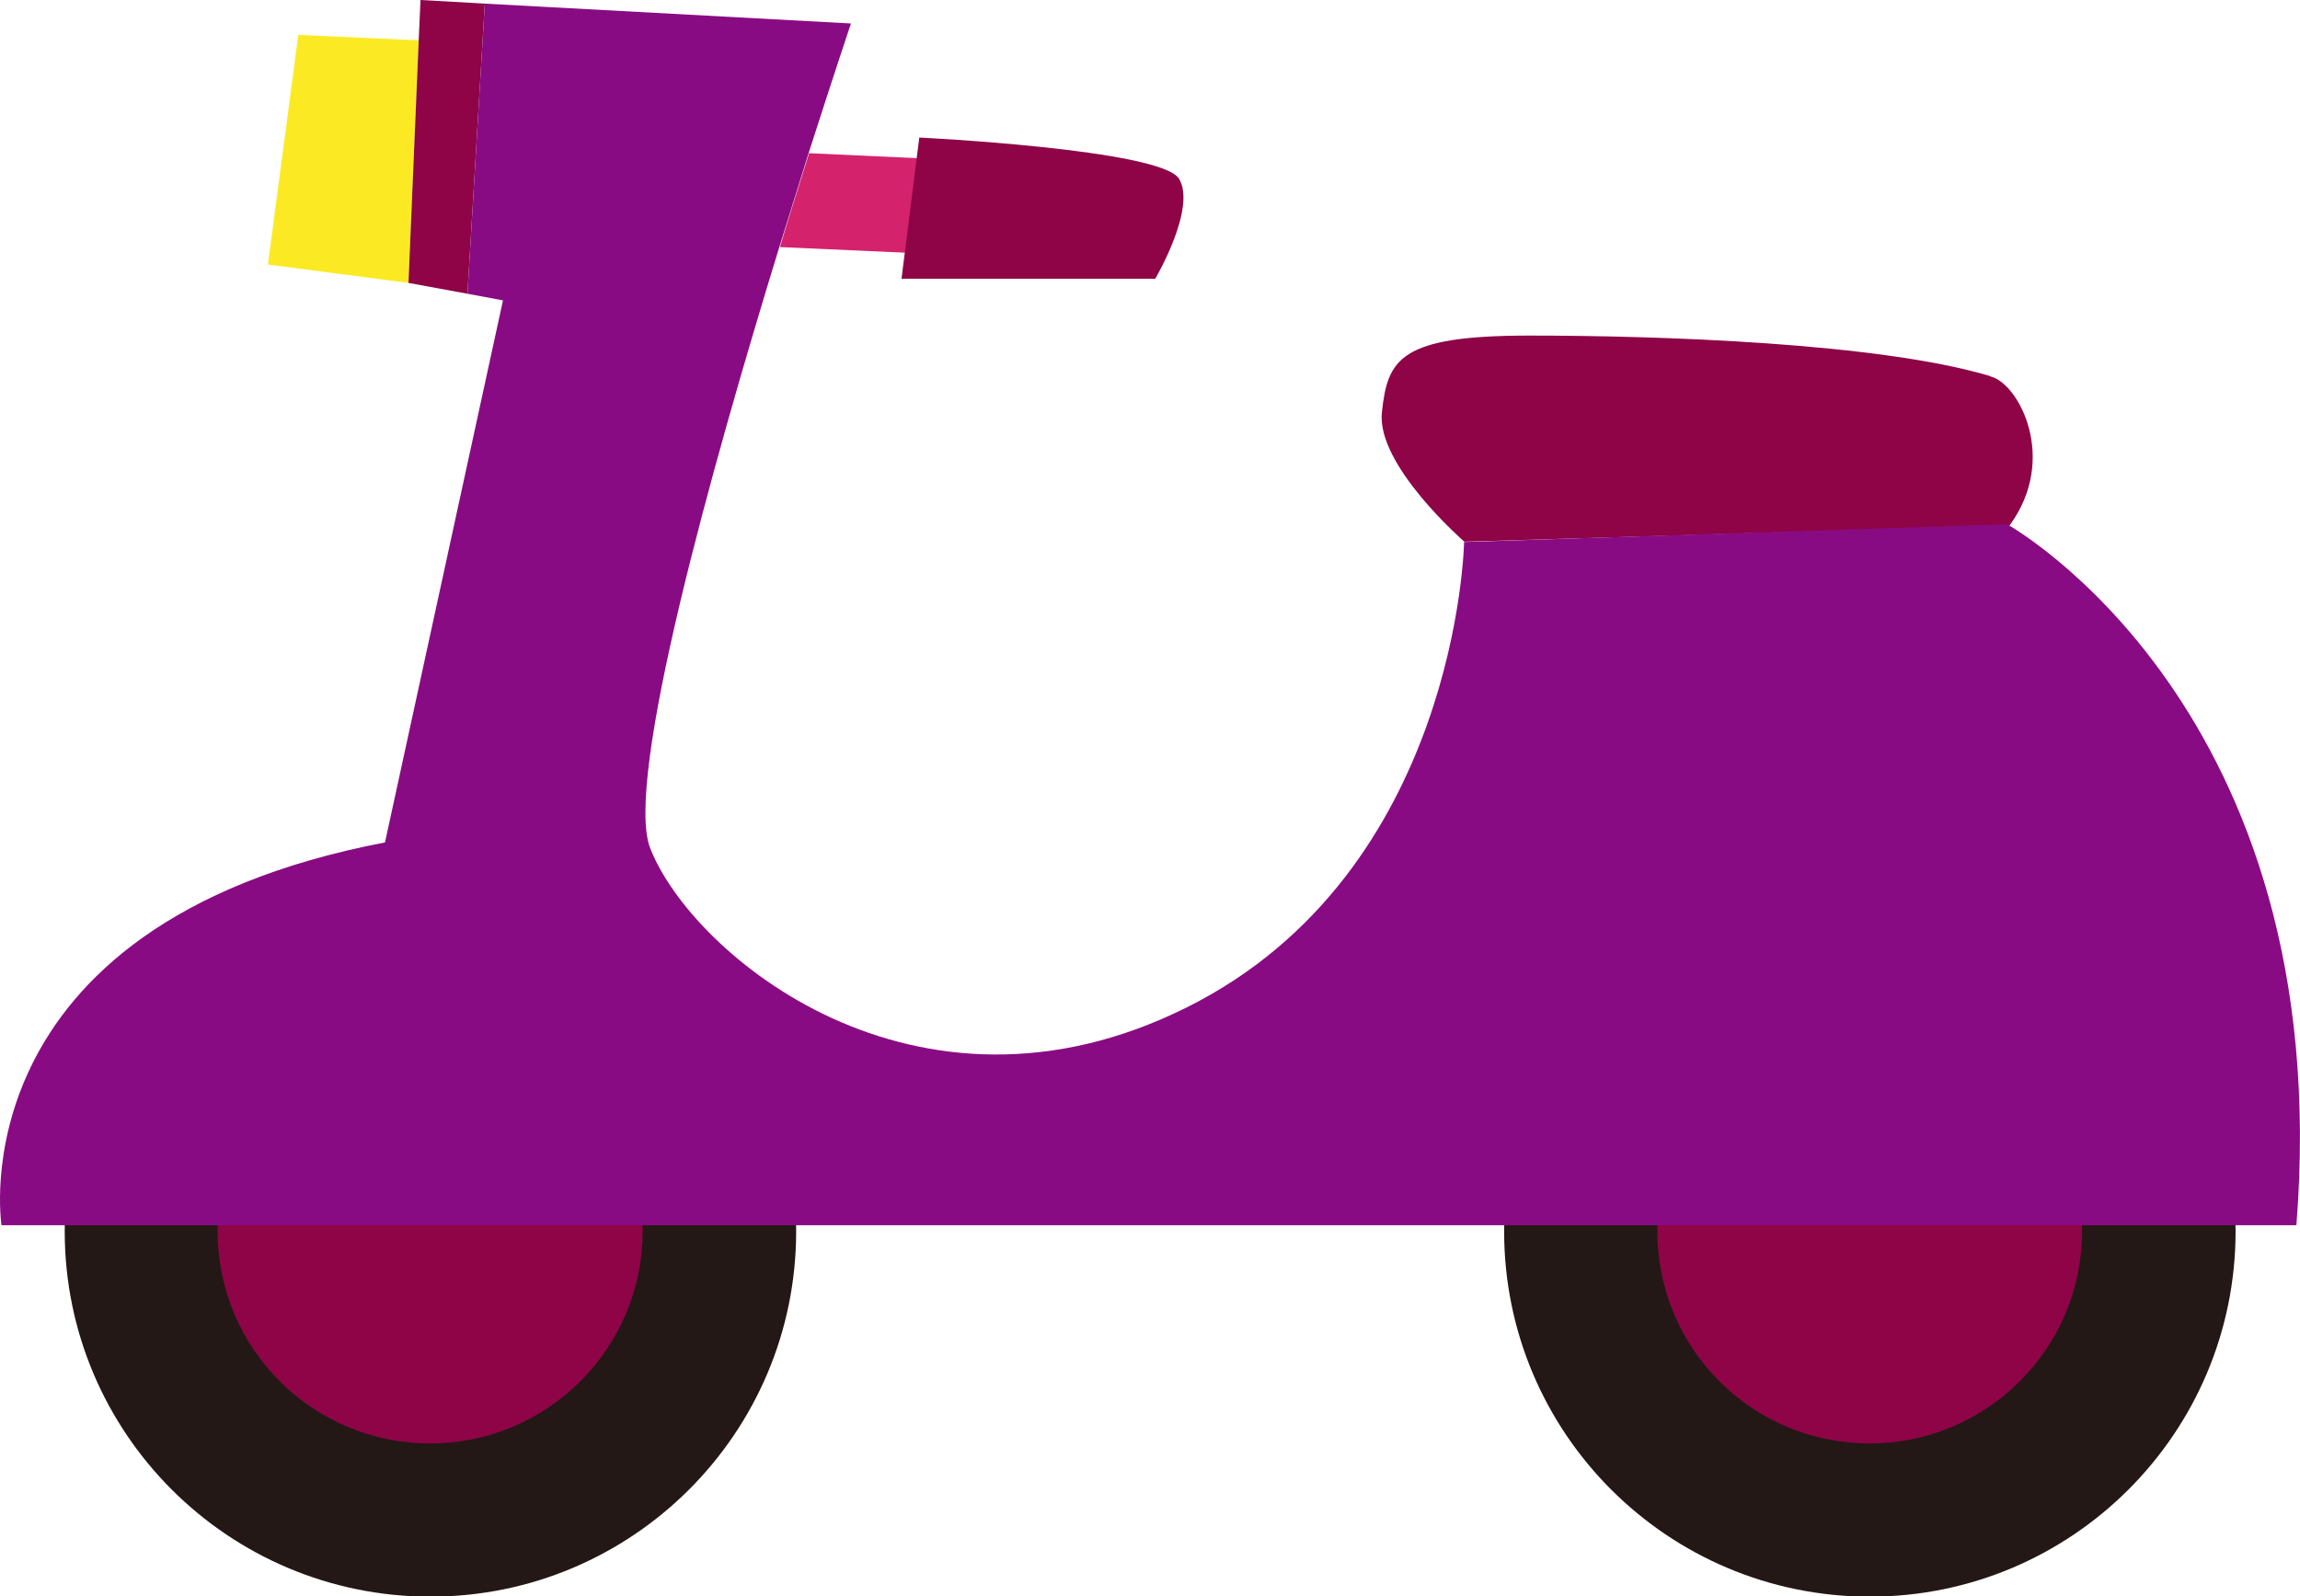
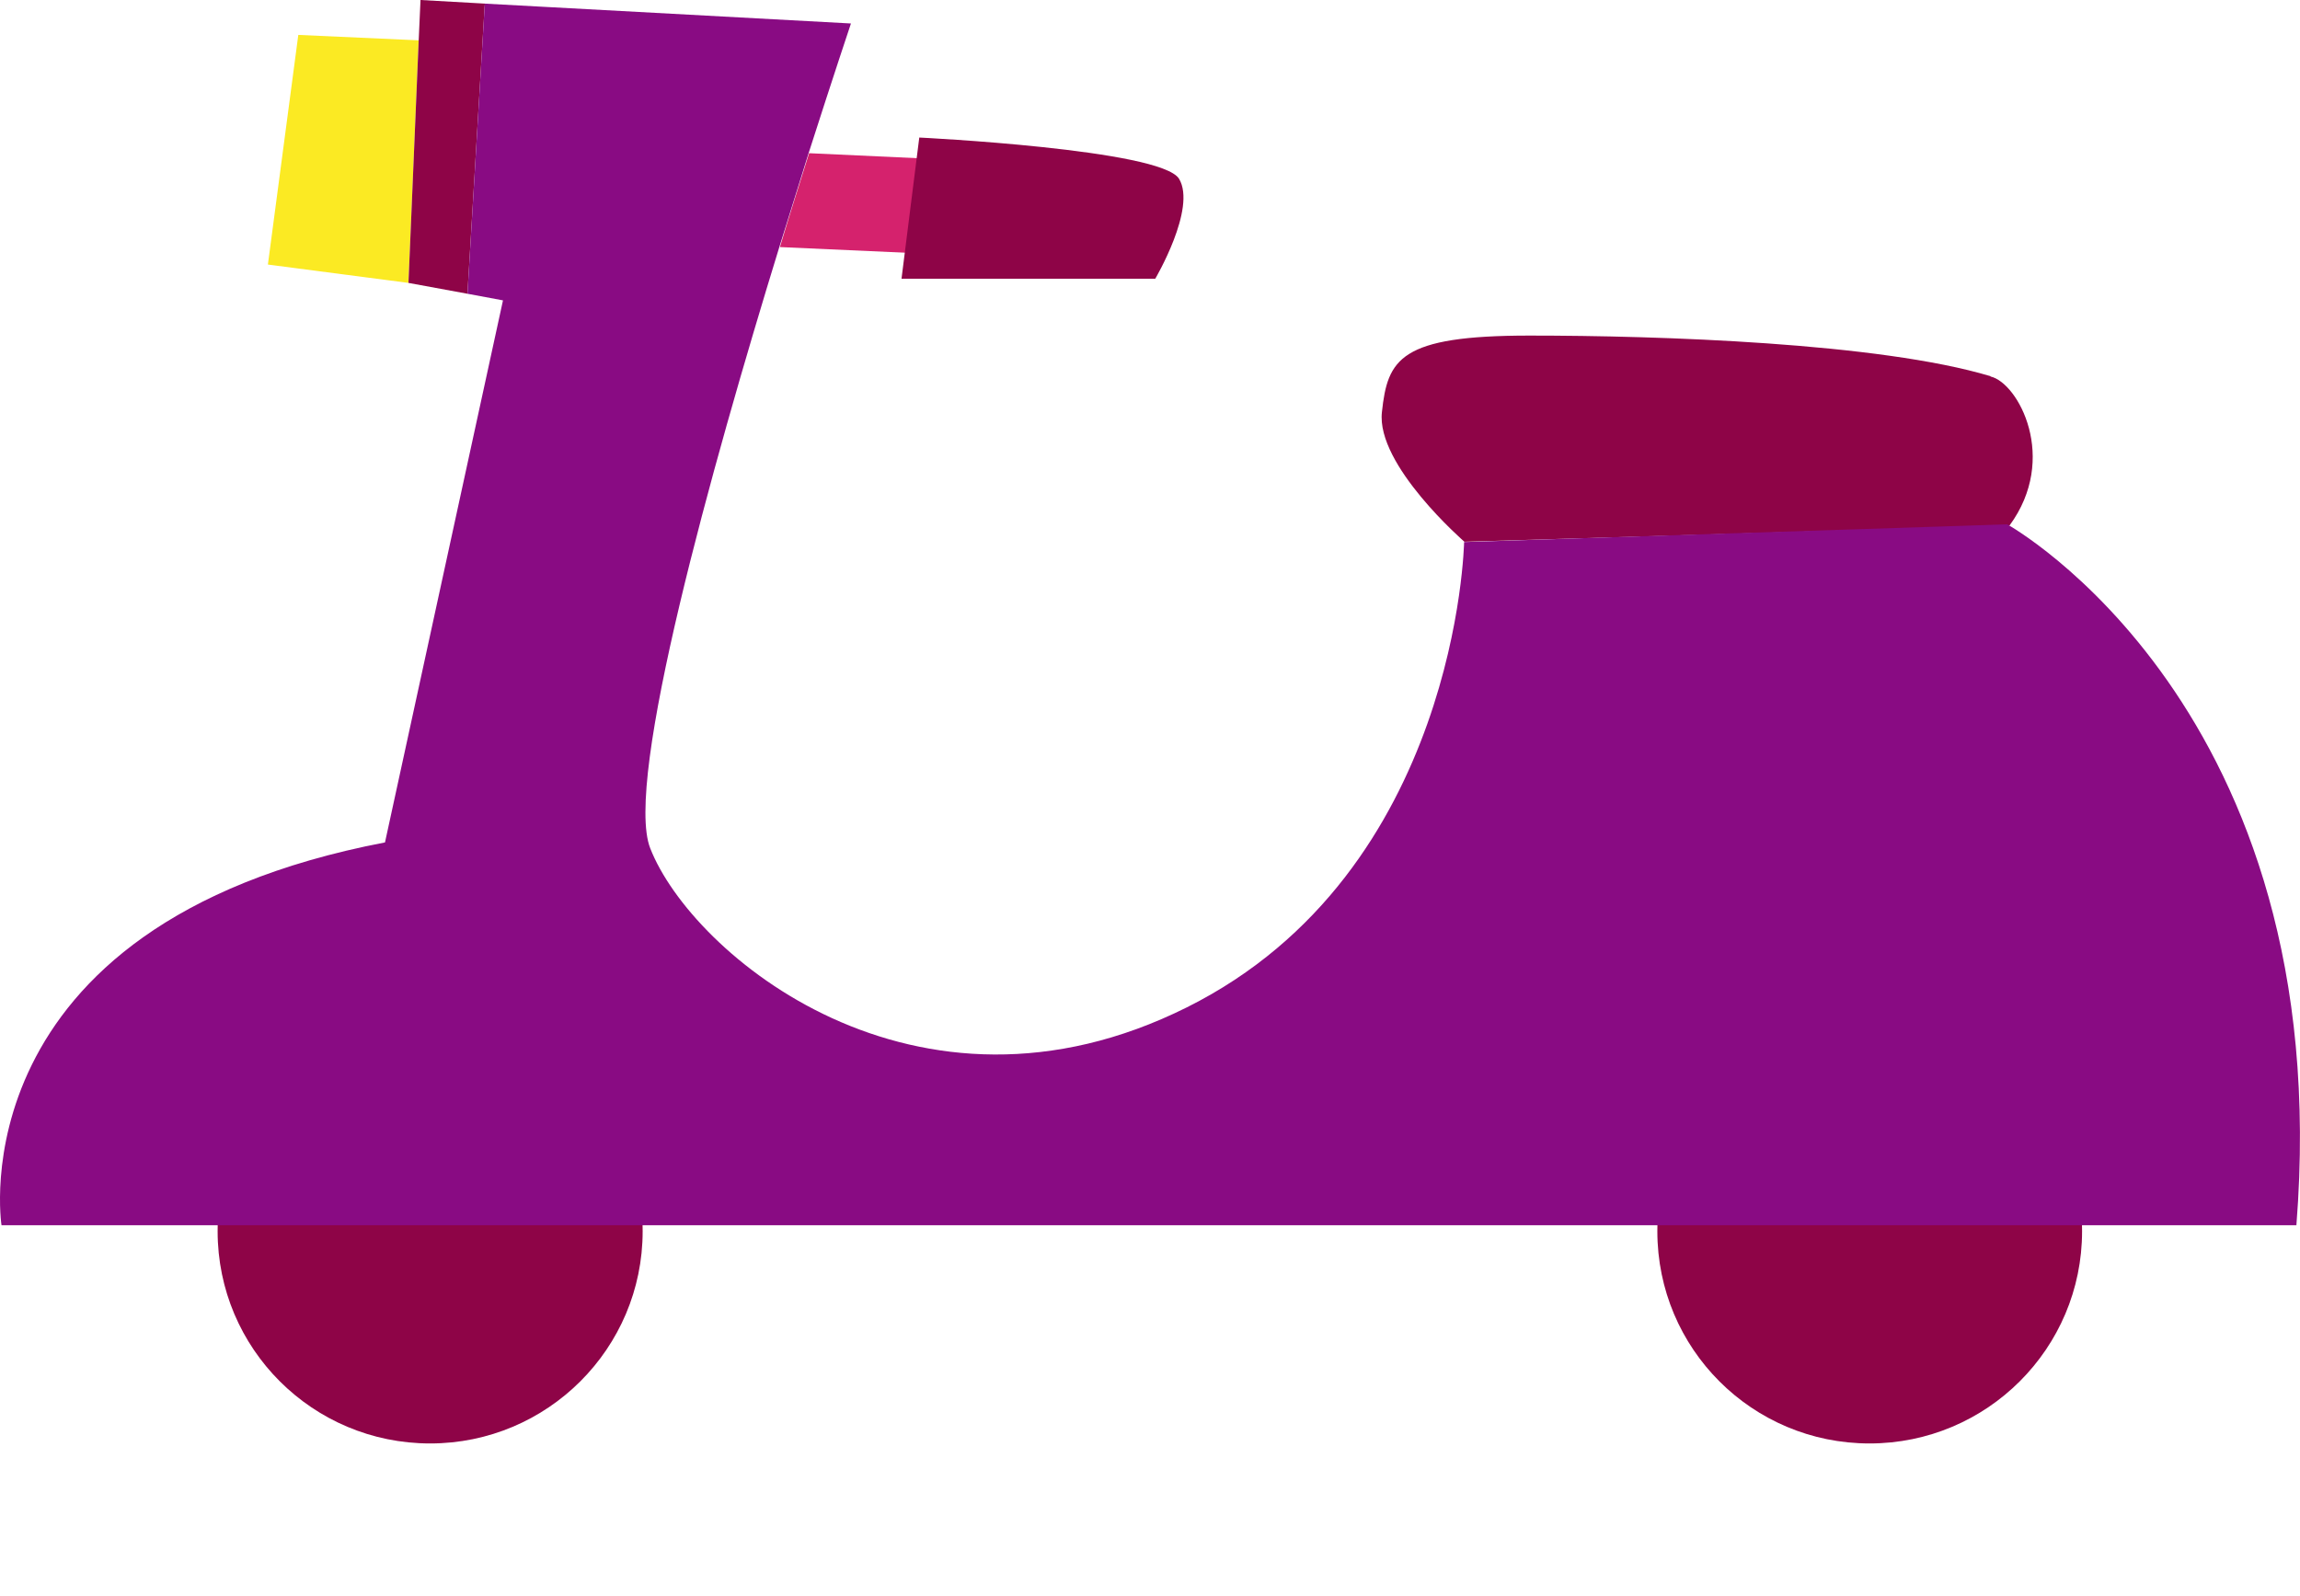
<svg xmlns="http://www.w3.org/2000/svg" id="_レイヤー_1" data-name="レイヤー_1" width="76.41" height="53.04" viewBox="0 0 76.41 53.04">
  <defs>
    <style>
      .cls-1 {
        fill: #8e0447;
      }

      .cls-2 {
        fill: #231815;
      }

      .cls-3 {
        fill: #d5226d;
      }

      .cls-4 {
        fill: #890b83;
      }

      .cls-5 {
        fill: #fbea23;
      }
    </style>
  </defs>
  <g>
-     <path class="cls-2" d="M26.45,40.91c0,6.7-5.44,12.14-12.15,12.14s-12.15-5.43-12.15-12.14,5.44-12.13,12.15-12.13,12.15,5.43,12.15,12.13Z" />
    <path class="cls-1" d="M21.35,40.91c0,3.89-3.16,7.05-7.06,7.05s-7.06-3.15-7.06-7.05,3.16-7.05,7.06-7.05,7.06,3.15,7.06,7.05Z" />
  </g>
  <g>
-     <path class="cls-2" d="M74.27,40.91c0,6.7-5.44,12.14-12.15,12.14s-12.15-5.43-12.15-12.14,5.44-12.13,12.15-12.13,12.15,5.43,12.15,12.13Z" />
    <path class="cls-1" d="M69.17,40.91c0,3.89-3.16,7.05-7.06,7.05s-7.05-3.15-7.05-7.05,3.16-7.05,7.05-7.05,7.06,3.15,7.06,7.05Z" />
  </g>
  <g>
    <path class="cls-1" d="M66.13,12.51c.92.21,2.27,2.72.63,4.95l-18.11.54s-2.94-2.55-2.74-4.31c.19-1.76.59-2.54,4.9-2.54s11.63.24,15.32,1.35Z" />
    <path class="cls-3" d="M30.76,5.28l-.39,3.13-4.44-.2h-.02c.34-1.14.68-2.19.97-3.12l3.9.18Z" />
    <polygon class="cls-5" points="13.91 1.34 13.57 9.4 8.9 8.79 9.91 1.16 13.91 1.34" />
    <polygon class="cls-1" points="16.1 .22 15.53 9.75 15.53 9.76 13.57 9.4 13.91 1.34 13.97 0 16.11 .12 16.1 .22" />
    <path class="cls-4" d="M65.22,17.47l1.46-.05s10.98,6.07,9.61,23.29H.05s-1.56-9.98,12.74-12.72l3.92-18.01-1.18-.22h0S16.1.22,16.1.22v-.1s12.17.66,12.17.66c0,0-.58,1.73-1.41,4.32-.29.93-.62,1.98-.97,3.11-2.25,7.32-5.16,17.74-4.29,19.97,1.37,3.52,8.82,9.79,17.83,5.29,9.02-4.5,9.21-15.46,9.21-15.46l16.57-.54Z" />
    <path class="cls-1" d="M30.54,4.57s8.03.39,8.63,1.37c.59.98-.79,3.32-.79,3.32h-8.43l.59-4.69Z" />
  </g>
</svg>